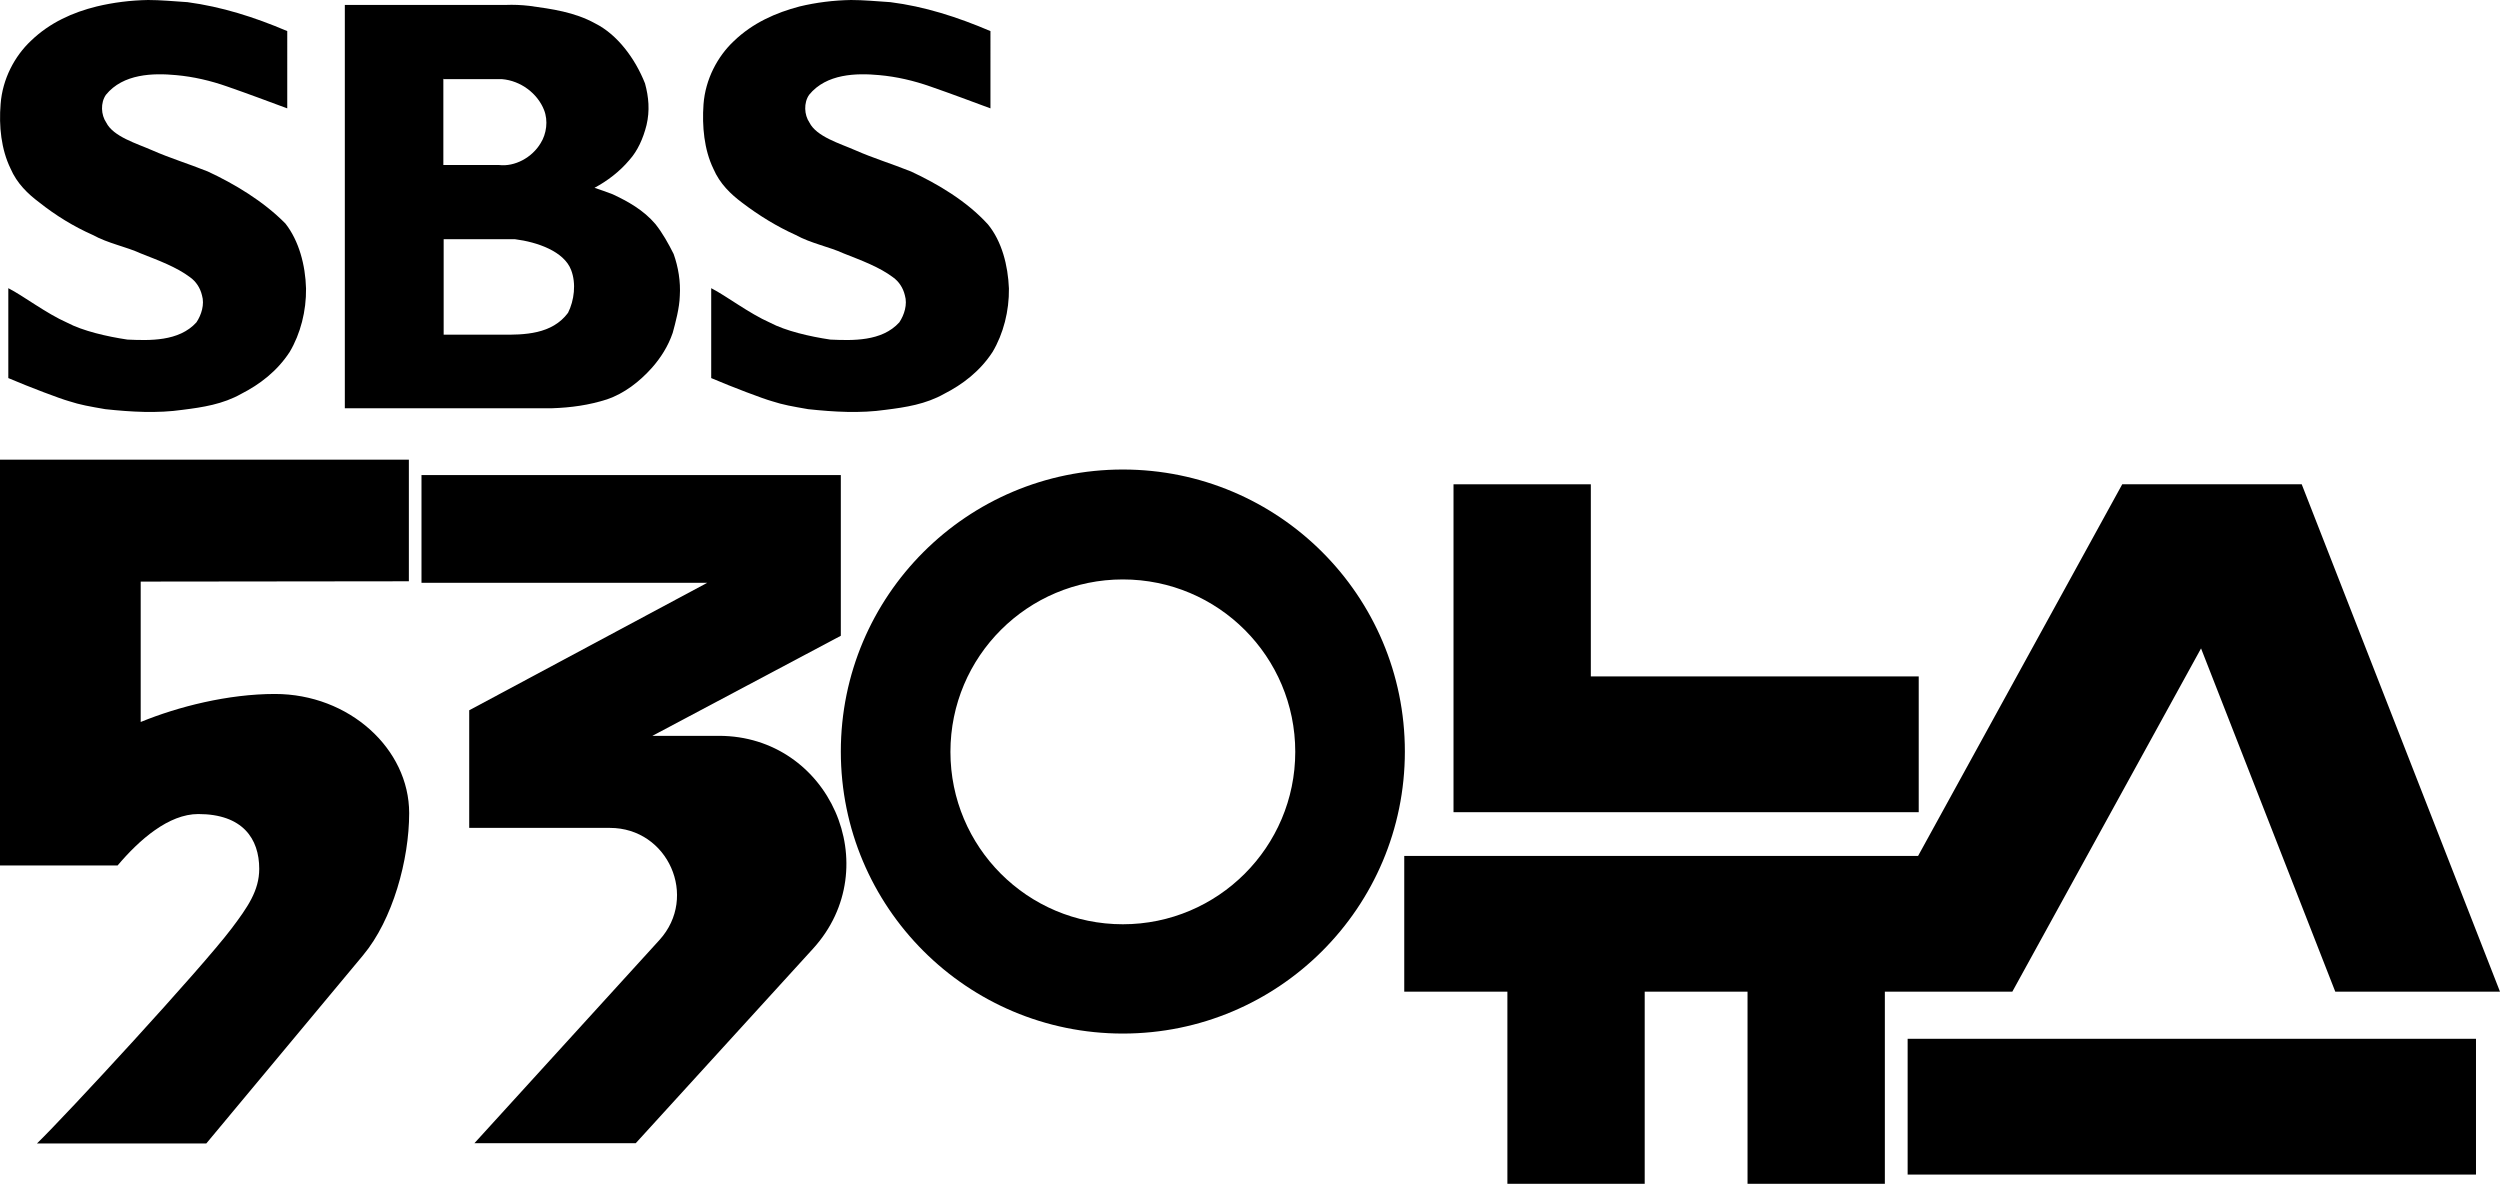
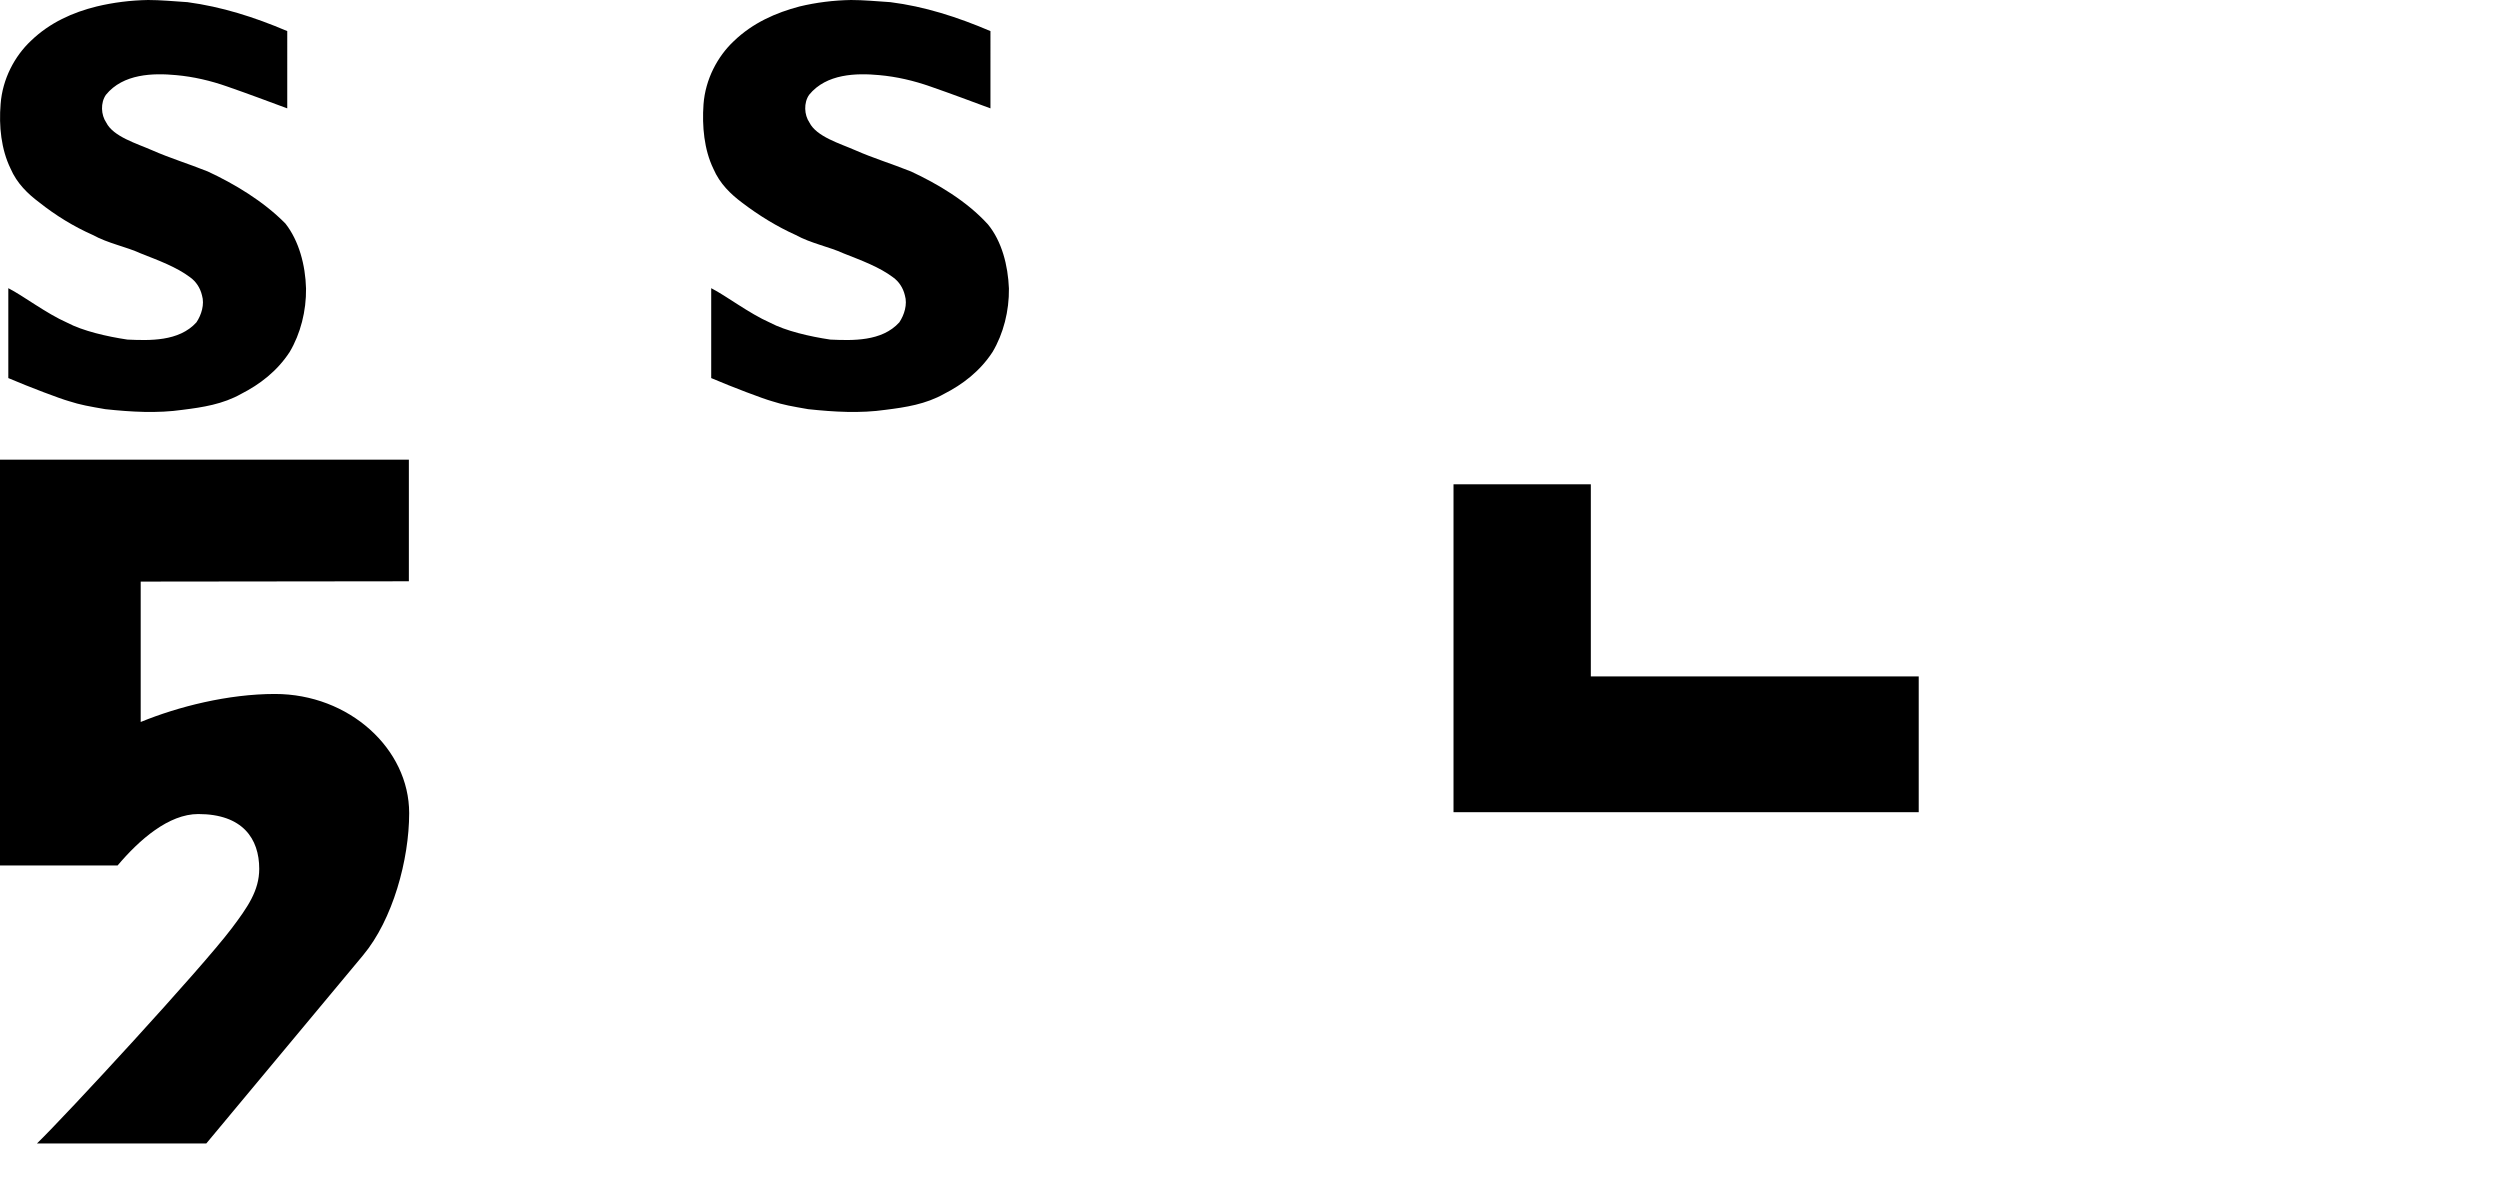
<svg xmlns="http://www.w3.org/2000/svg" version="1.1" id="Layer_1" x="0px" y="0px" viewBox="0 0 812 384.5" style="enable-background:new 0 0 812 384.5;" xml:space="preserve">
  <g>
    <path d="M132.8,188.8v-39.5H0v131.8h38.2c7.1-8.4,16.6-16.7,26.2-16.7c14.4,0,19.8,8,19.8,17.8c0,7.1-3.8,12.5-9,19.4   c-9.9,13.1-53.8,60.7-63.2,69.8h55l50.9-61.1c9.7-11.6,15-31.1,15-46.2c0-20.9-19.5-38.7-43.6-38.7c-15.2,0-31.4,4.1-43.6,9.1   v-45.6L132.8,188.8L132.8,188.8z" />
-     <path d="M233.5,239h-21.6l61.2-32.5v-52.2H136.9v35h92.8l-77.3,41.4v38.2h45.7c18.9,0,28.8,22.4,16.1,36.4l-60.1,66h52.4l57.6-63.2   C288.2,281.6,269.4,239,233.5,239z" />
-     <path d="M364.7,152.5c-50.6,0-91.6,41-91.6,91.6s41,91.6,91.6,91.6s91.6-41,91.6-91.6S415.3,152.5,364.7,152.5z M364.7,300.2   c-31,0-56-25.1-56-56c0-31,25.1-56,56-56c31,0,56,25.1,56,56S395.6,300.2,364.7,300.2z" />
  </g>
  <g>
    <polygon points="623.2,219.7 516.7,219.7 516.7,157.3 472.1,157.3 472.1,263.8 623.2,263.8  " />
-     <polygon points="714.9,210.6 758.5,322.1 812,322.1 747.6,157.3 689.3,157.3 623,278 456.1,278 456.1,322.1 489.6,322.1    489.6,384.5 534.2,384.5 534.2,322.1 567.6,322.1 567.6,384.5 612.2,384.5 612.2,322.1 653.6,322.1  " />
-     <rect x="619.6" y="337.4" width="184.6" height="44.1" />
  </g>
  <g>
    <path d="M67.5,55.7c-6.5-2.6-12.2-4.3-18.1-6.9c-5-2.2-12.6-4.4-14.9-9c-1.7-2.5-1.9-6.4-0.1-9c5.6-6.9,15.4-7.1,22.8-6.4   c5.6,0.5,11.2,1.8,16.6,3.7c7.2,2.5,13,4.7,19.5,7.1V10.1C82.5,5.5,72,2.2,60.9,0.7C56.2,0.4,52.2,0,48.1,0l0,0   c-5.7,0.1-11.3,0.8-16.7,2.1C23.7,4,16.2,7.3,10,13.3c-5.2,4.9-9.2,12.3-9.8,20.5C-0.4,41,0.4,48.5,3.4,54.7   c2.1,4.9,5.7,8.3,9.3,11C18.1,70,24,73.6,30.1,76.3c5.1,2.8,10.8,3.8,15.6,6c5.8,2.3,11.6,4.4,16.1,7.8c1.8,1.3,3.2,3.3,3.8,5.8   c0.9,3-0.2,6.4-1.8,8.8c-5.7,6.3-15.3,5.9-22.4,5.6c-6.7-1-14.5-2.8-19.6-5.5c-6.8-3-14.2-8.7-19.1-11.2v29.2   c6.8,2.9,16.8,6.7,19.7,7.5c3.7,1.2,6.6,1.7,11.8,2.6c8.4,0.9,16.9,1.4,25.2,0.2c6.4-0.8,13-1.8,19-5.2c5.9-3,11.6-7.3,15.7-13.6   c3.5-5.9,5.4-13.3,5.3-20.6c-0.2-7.6-2.3-15.5-6.7-21.1C85.5,65.3,76.1,59.7,67.5,55.7L67.5,55.7z" />
-     <path d="M212.9,72.8c-3.9-4.6-9-7.4-13.9-9.7c-2-0.8-3.9-1.4-5.9-2.1c4.1-2.2,8.1-5.2,11.3-9c2.7-3,4.5-7,5.6-11.4   c1.1-4.7,0.7-9.1-0.5-13.5c-3.2-8.1-9-15.9-16.2-19.5c-6.7-3.7-14.1-4.7-21.4-5.7c-2.6-0.3-5.2-0.4-7.6-0.3l0,0h-52.3v131h67.3   c6.1-0.2,12-1,17.9-2.9c5.5-1.9,10.4-5.6,14.6-10.3c2.8-3.2,5.2-6.9,6.7-11.3c0.9-3.3,2.2-8.1,2.3-12c0.3-4.6-0.5-9.4-2-13.6   C217.1,79.1,215.2,75.7,212.9,72.8z M144.1,25.7H163c6.2,0.5,11.6,4.7,13.7,10c1.4,3.5,0.8,7.8-1.1,10.8c-2.8,4.7-8.4,7.7-13.5,7.1   H144v-28H144.1z M184.5,101.6c-5.2,7-14.1,7.2-22,7.1h-18.4v-31h23.2c7.1,0.9,15.9,3.9,18.2,10C187.2,92.1,186.5,97.6,184.5,101.6z   " />
    <path d="M320.9,72.9c-6.9-7.6-16.4-13.2-25-17.2c-6.5-2.6-12.2-4.3-18.1-6.9c-5-2.2-12.6-4.4-14.9-9c-1.7-2.5-1.9-6.4-0.1-9   c5.6-6.9,15.4-7.1,22.8-6.4c5.6,0.5,11.2,1.8,16.6,3.7c7.2,2.5,13,4.7,19.5,7.1V10.1c-10.8-4.6-21.4-8-32.5-9.4   c-4.6-0.3-8.7-0.7-12.8-0.7l0,0c-5.7,0.1-11.3,0.8-16.7,2.1c-7.6,2-15.2,5.3-21.4,11.3c-5.2,4.9-9.2,12.3-9.8,20.5   c-0.5,7.1,0.2,14.7,3.2,20.9c2.1,4.9,5.7,8.3,9.3,11c5.5,4.2,11.4,7.8,17.4,10.5c5.1,2.8,10.8,3.8,15.6,6   c5.8,2.3,11.6,4.4,16.1,7.8c1.8,1.3,3.2,3.3,3.8,5.8c0.9,3-0.2,6.4-1.8,8.8c-5.7,6.3-15.3,5.9-22.4,5.6c-6.7-1-14.5-2.8-19.6-5.5   c-6.8-3-14.2-8.7-19.1-11.2v29.2c6.8,2.9,16.8,6.7,19.7,7.5c3.7,1.2,6.6,1.7,11.8,2.6c8.4,0.9,16.9,1.4,25.2,0.2   c6.4-0.8,13-1.8,19-5.2c5.9-3,11.6-7.3,15.7-13.6c3.5-5.9,5.4-13.3,5.3-20.6C327.4,86.2,325.4,78.4,320.9,72.9L320.9,72.9z" />
  </g>
</svg>